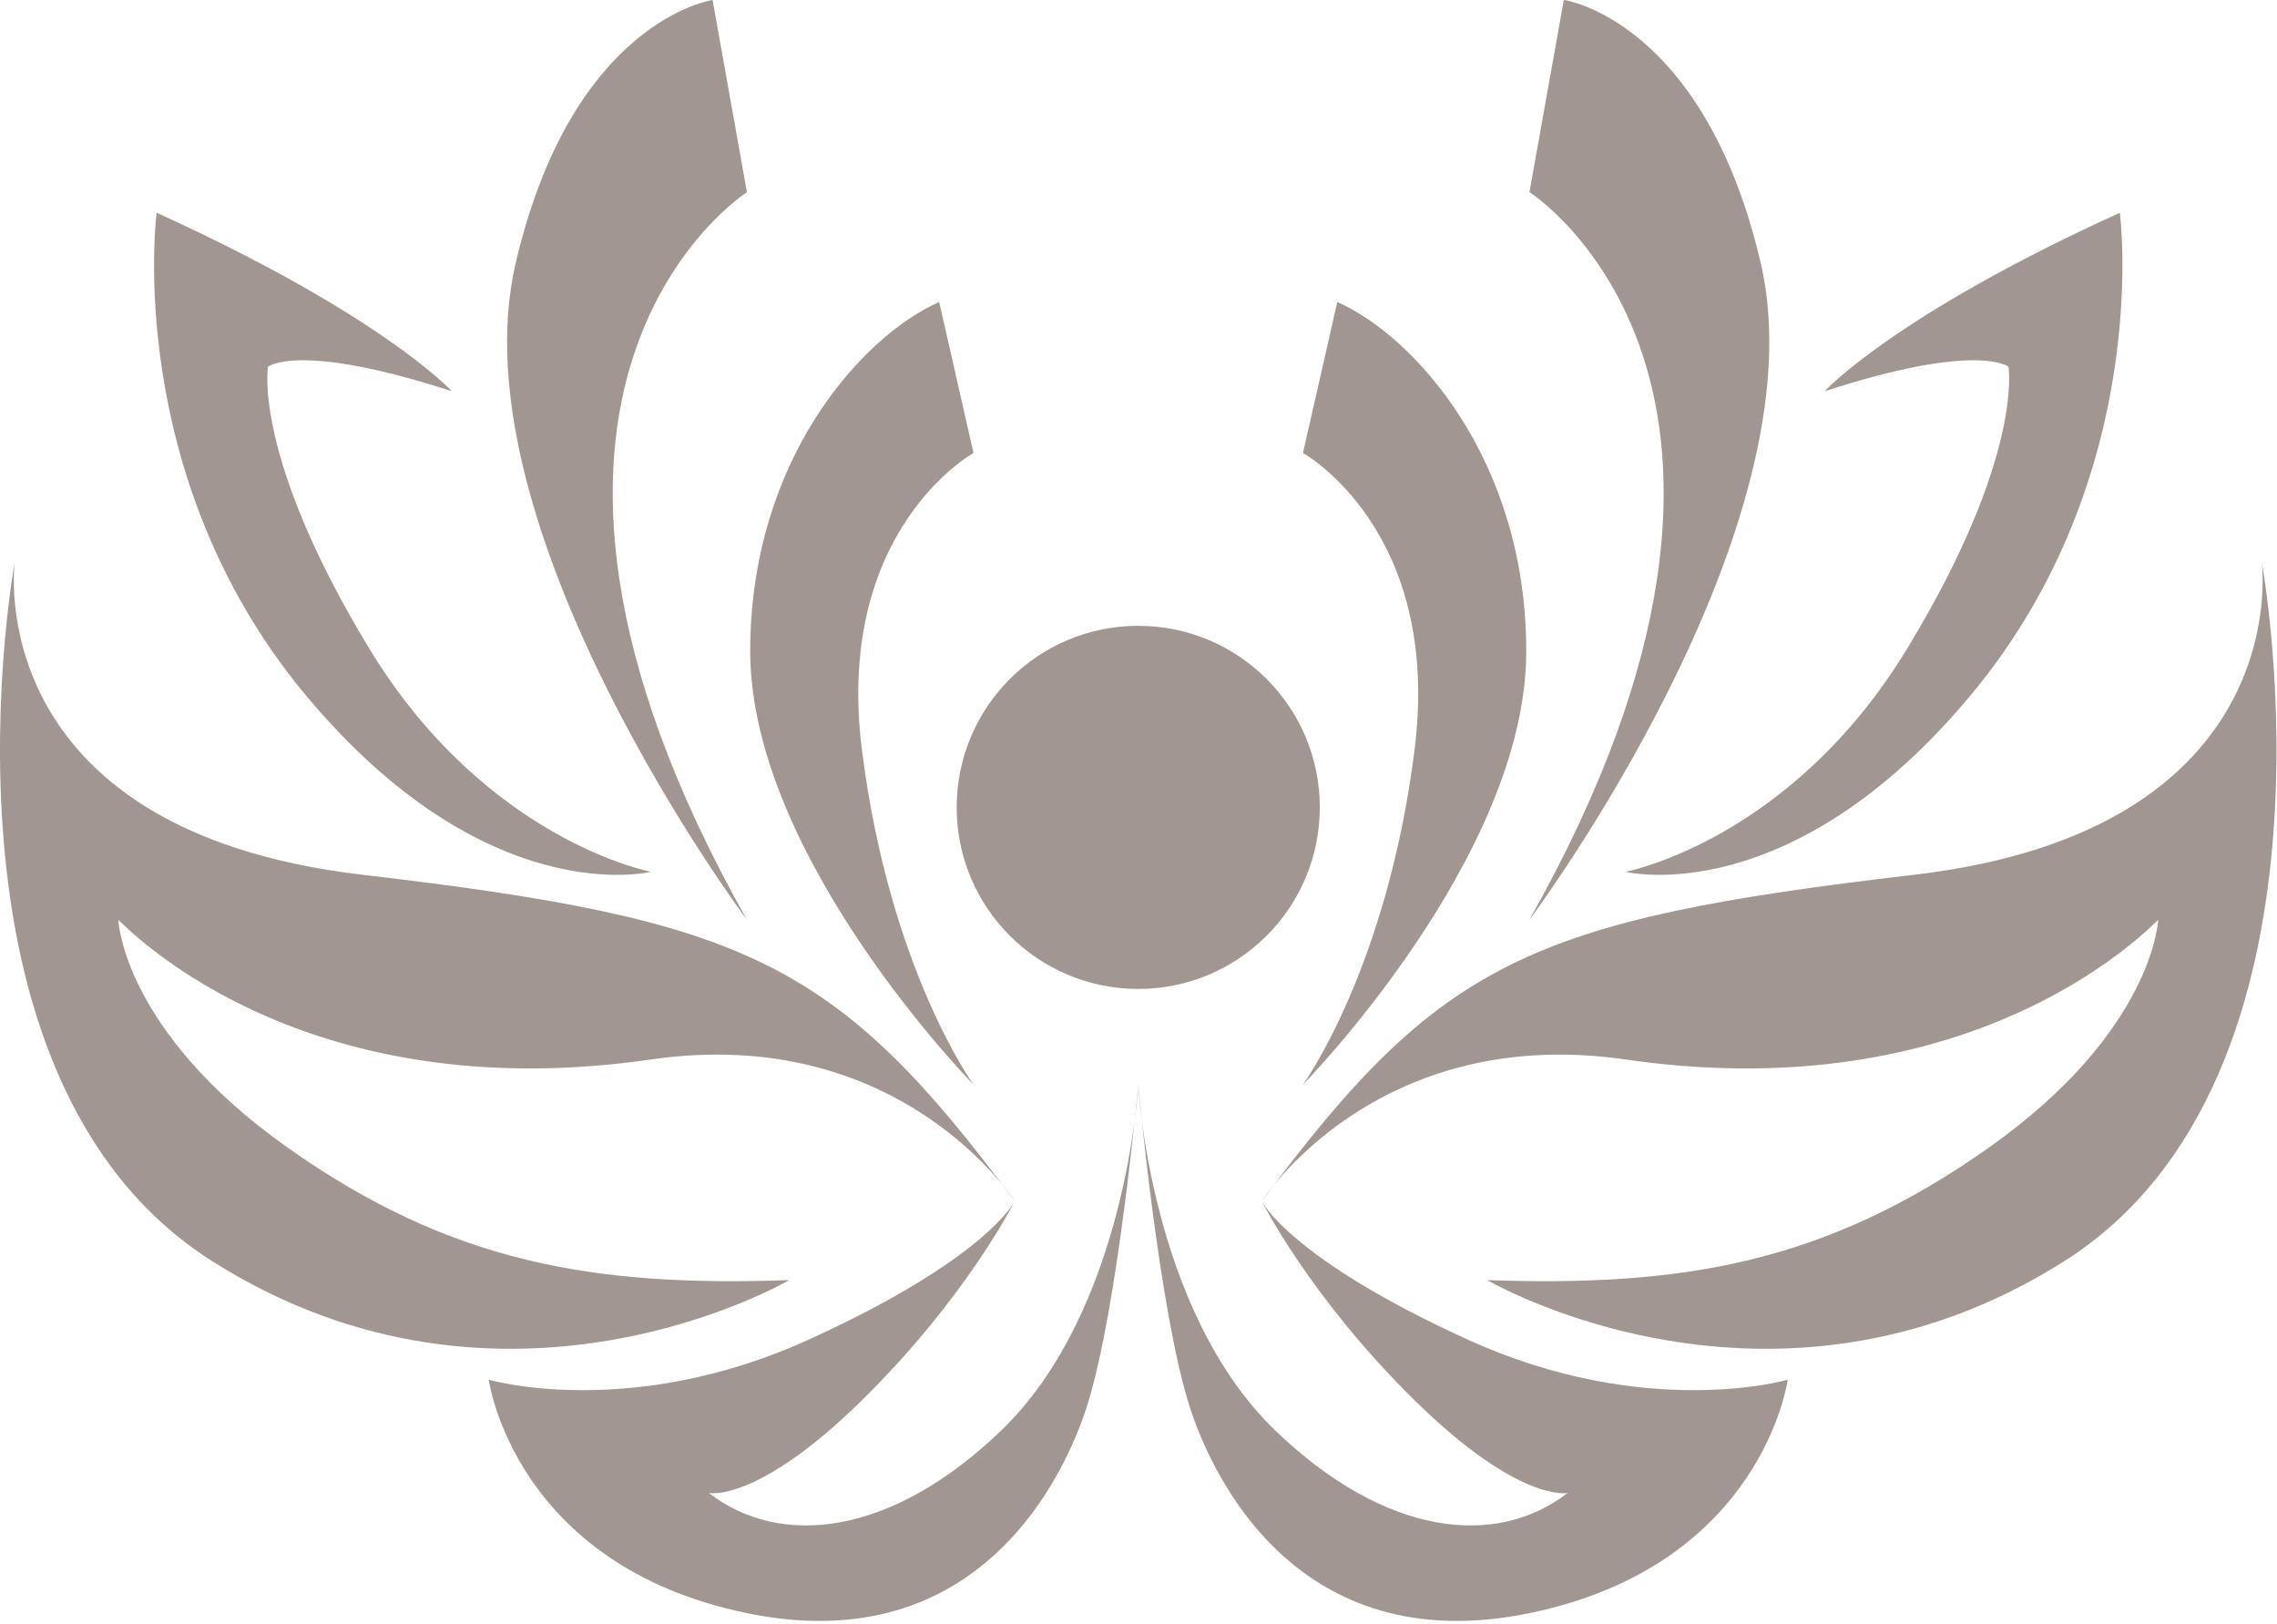
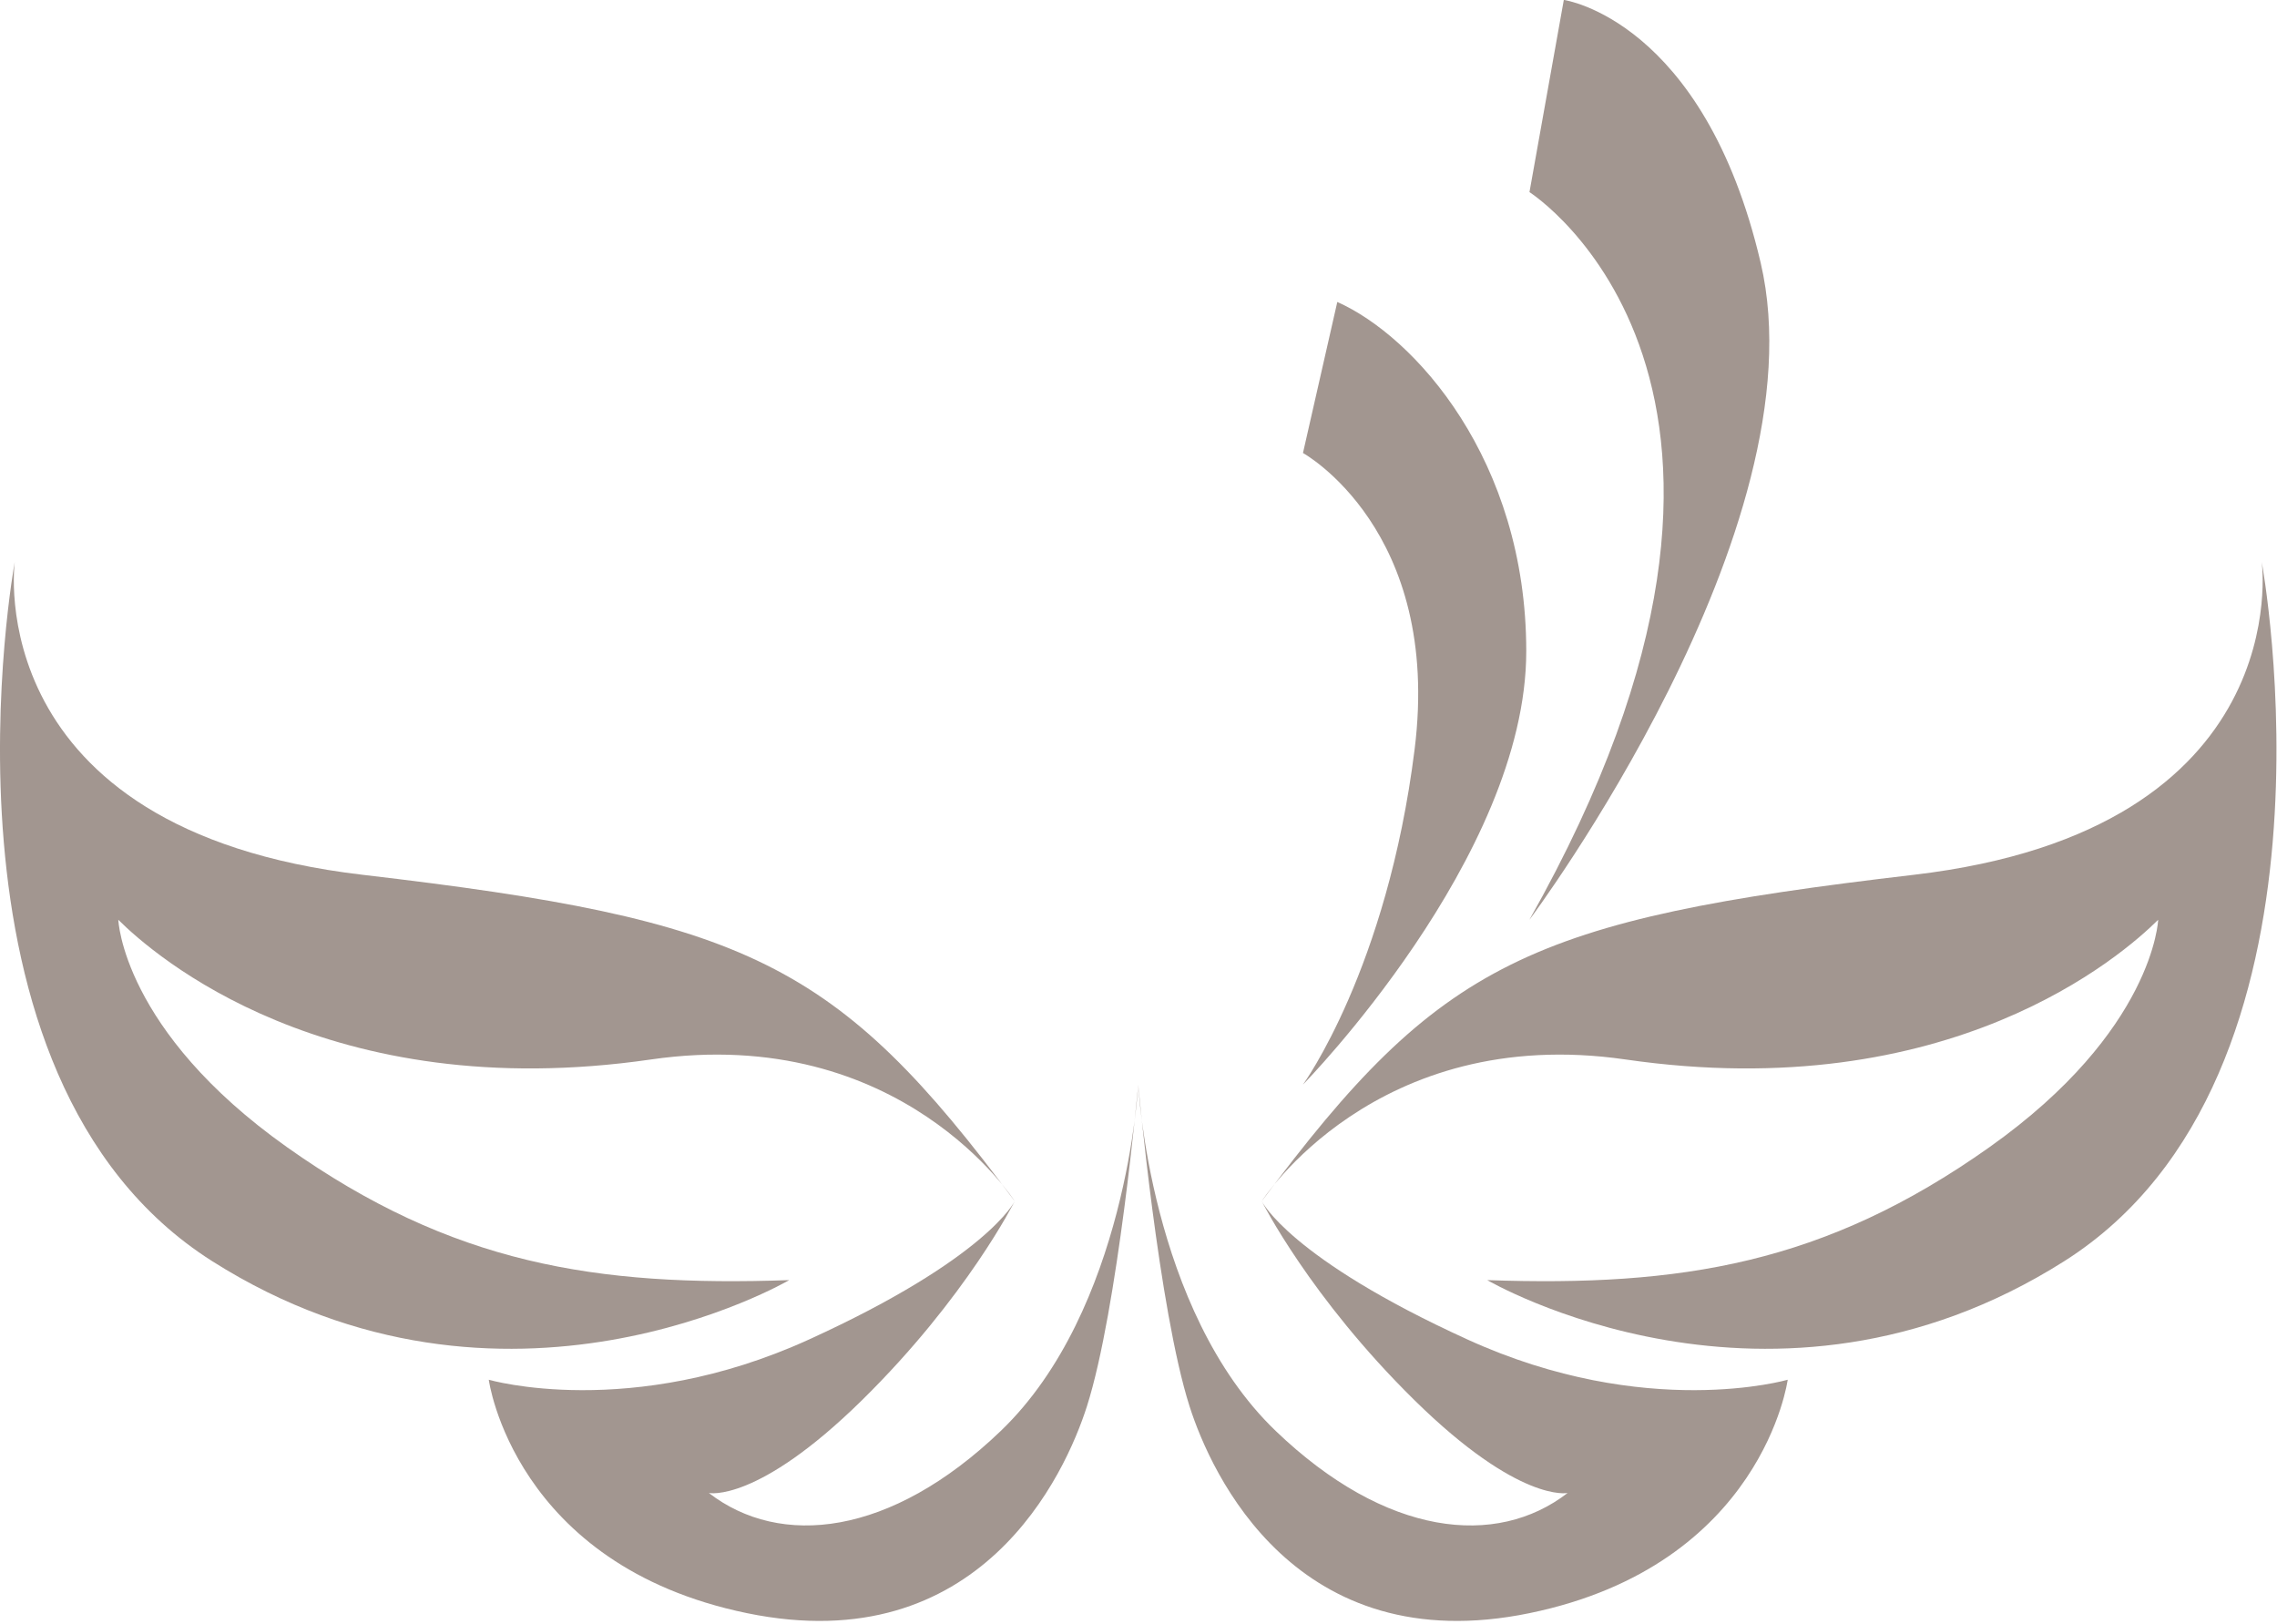
<svg xmlns="http://www.w3.org/2000/svg" width="100%" height="100%" viewBox="0 0 798 569" xml:space="preserve" style="fill-rule:evenodd;clip-rule:evenodd;stroke-linejoin:round;stroke-miterlimit:2;">
  <g transform="matrix(4.167,0,0,4.167,329.144,380.095)">
-     <path d="M0,-65.819L2.887,-53.117C2.887,-53.117 -8.812,-46.669 -6.502,-28.193C-4.193,-9.718 2.887,0 2.887,0C2.887,0 -15.892,-19.125 -15.892,-36.446C-15.892,-52.54 -6.502,-62.932 0,-65.819" style="fill:rgb(162,150,144);fill-rule:nonzero;" />
-   </g>
+     </g>
  <g transform="matrix(0.733,4.102,4.102,-0.733,374.721,173.102)">
-     <path d="M-46.17,-22.22L-29.748,-22.22C-29.748,-22.22 -18.3,-50.071 30.499,-32.979C30.499,-32.979 -6.264,-51.469 -27.306,-42.412C-46.61,-34.103 -46.17,-22.22 -46.17,-22.22" style="fill:rgb(162,150,144);fill-rule:nonzero;" />
-   </g>
+     </g>
  <g transform="matrix(4.167,0,0,4.167,158.343,257.405)">
-     <path d="M0,-28.868C0,-28.868 -5.774,-35.219 -24.826,-43.879C-24.826,-43.879 -27.713,-21.94 -12.413,-3.464C2.887,15.011 16.743,11.547 16.743,11.547C16.743,11.547 2.868,8.931 -6.947,-7.235C-16.762,-23.401 -15.461,-30.929 -15.461,-30.929C-15.461,-30.929 -12.904,-33.066 0,-28.868" style="fill:rgb(162,150,144);fill-rule:nonzero;" />
-   </g>
+     </g>
  <g transform="matrix(4.167,0,0,4.167,5.17,506.952)">
    <path d="M0,-74.401C0,-74.401 -3.076,-51.87 29.256,-48.087C61.588,-44.303 69.093,-40.839 84.105,-20.631C84.105,-20.631 74.577,-35.608 53.505,-32.555C26.235,-28.605 11.718,-41.312 8.71,-44.303C8.71,-44.303 9.054,-34.986 22.911,-25.171C36.768,-15.356 48.852,-13.431 65.136,-13.999C65.136,-13.999 41.222,0 16.613,-15.588C-7.997,-31.177 0,-74.401 0,-74.401" style="fill:rgb(162,150,144);fill-rule:nonzero;" />
  </g>
  <g transform="matrix(4.167,0,0,4.167,355.606,541.273)">
    <path d="M0,-28.868C0,-28.868 -2.309,-24.07 -17.321,-17.231C-32.332,-10.393 -44.231,-13.857 -44.231,-13.857C-44.231,-13.857 -42.147,1.732 -22.517,5.773C-2.887,9.815 4.262,-5.931 6.077,-11.625C8.676,-19.775 10.392,-38.683 10.392,-38.683C10.392,-38.683 9.436,-19.724 -1.171,-9.55C-10.449,-0.65 -19.727,0.296 -25.721,-4.333C-25.721,-4.333 -21.665,-3.464 -12.853,-12.125C-4.041,-20.785 0,-28.868 0,-28.868" style="fill:rgb(162,150,144);fill-rule:nonzero;" />
  </g>
  <g transform="matrix(4.167,0,0,4.167,468.672,380.095)">
    <path d="M0,-65.819L-2.887,-53.117C-2.887,-53.117 8.812,-46.669 6.502,-28.193C4.193,-9.718 -2.887,0 -2.887,0C-2.887,0 15.892,-19.125 15.892,-36.446C15.892,-52.54 6.502,-62.932 0,-65.819" style="fill:rgb(162,150,144);fill-rule:nonzero;" />
  </g>
  <g transform="matrix(-0.733,4.102,4.102,0.733,754.813,149.256)">
    <path d="M-26.54,-55.146L-10.118,-55.146C-10.118,-55.146 1.33,-27.295 50.129,-44.387C50.129,-44.387 13.366,-25.897 -7.676,-34.954C-26.98,-43.263 -26.54,-55.146 -26.54,-55.146" style="fill:rgb(162,150,144);fill-rule:nonzero;" />
  </g>
  <g transform="matrix(4.167,0,0,4.167,639.473,257.405)">
-     <path d="M0,-28.868C0,-28.868 5.774,-35.219 24.826,-43.879C24.826,-43.879 27.713,-21.94 12.413,-3.464C-2.887,15.011 -16.743,11.547 -16.743,11.547C-16.743,11.547 -2.868,8.931 6.947,-7.235C16.762,-23.401 15.461,-30.929 15.461,-30.929C15.461,-30.929 12.904,-33.066 0,-28.868" style="fill:rgb(162,150,144);fill-rule:nonzero;" />
-   </g>
+     </g>
  <g transform="matrix(4.167,0,0,4.167,792.646,506.952)">
    <path d="M0,-74.401C0,-74.401 3.076,-51.87 -29.256,-48.087C-61.588,-44.303 -69.093,-40.839 -84.105,-20.631C-84.105,-20.631 -74.577,-35.608 -53.505,-32.555C-26.235,-28.605 -11.718,-41.312 -8.71,-44.303C-8.71,-44.303 -9.054,-34.986 -22.911,-25.171C-36.768,-15.356 -48.852,-13.431 -65.136,-13.999C-65.136,-13.999 -41.222,0 -16.613,-15.588C7.997,-31.177 0,-74.401 0,-74.401" style="fill:rgb(162,150,144);fill-rule:nonzero;" />
  </g>
  <g transform="matrix(4.167,0,0,4.167,442.21,541.273)">
    <path d="M0,-28.868C0,-28.868 2.309,-24.07 17.321,-17.231C32.332,-10.393 44.231,-13.857 44.231,-13.857C44.231,-13.857 42.147,1.732 22.517,5.773C2.887,9.815 -4.262,-5.931 -6.077,-11.625C-8.676,-19.775 -10.392,-38.683 -10.392,-38.683C-10.392,-38.683 -9.436,-19.724 1.171,-9.55C10.449,-0.65 19.727,0.296 25.721,-4.333C25.721,-4.333 21.665,-3.464 12.853,-12.125C4.042,-20.785 0,-28.868 0,-28.868" style="fill:rgb(162,150,144);fill-rule:nonzero;" />
  </g>
  <g transform="matrix(0,-4.167,-4.167,0,398.908,219.322)">
-     <path d="M-15.269,-15.269C-23.702,-15.269 -30.538,-8.433 -30.538,0C-30.538,8.433 -23.702,15.269 -15.269,15.269C-6.836,15.269 0,8.433 0,0C0,-8.433 -6.836,-15.269 -15.269,-15.269" style="fill:rgb(162,150,144);fill-rule:nonzero;" />
-   </g>
+     </g>
</svg>